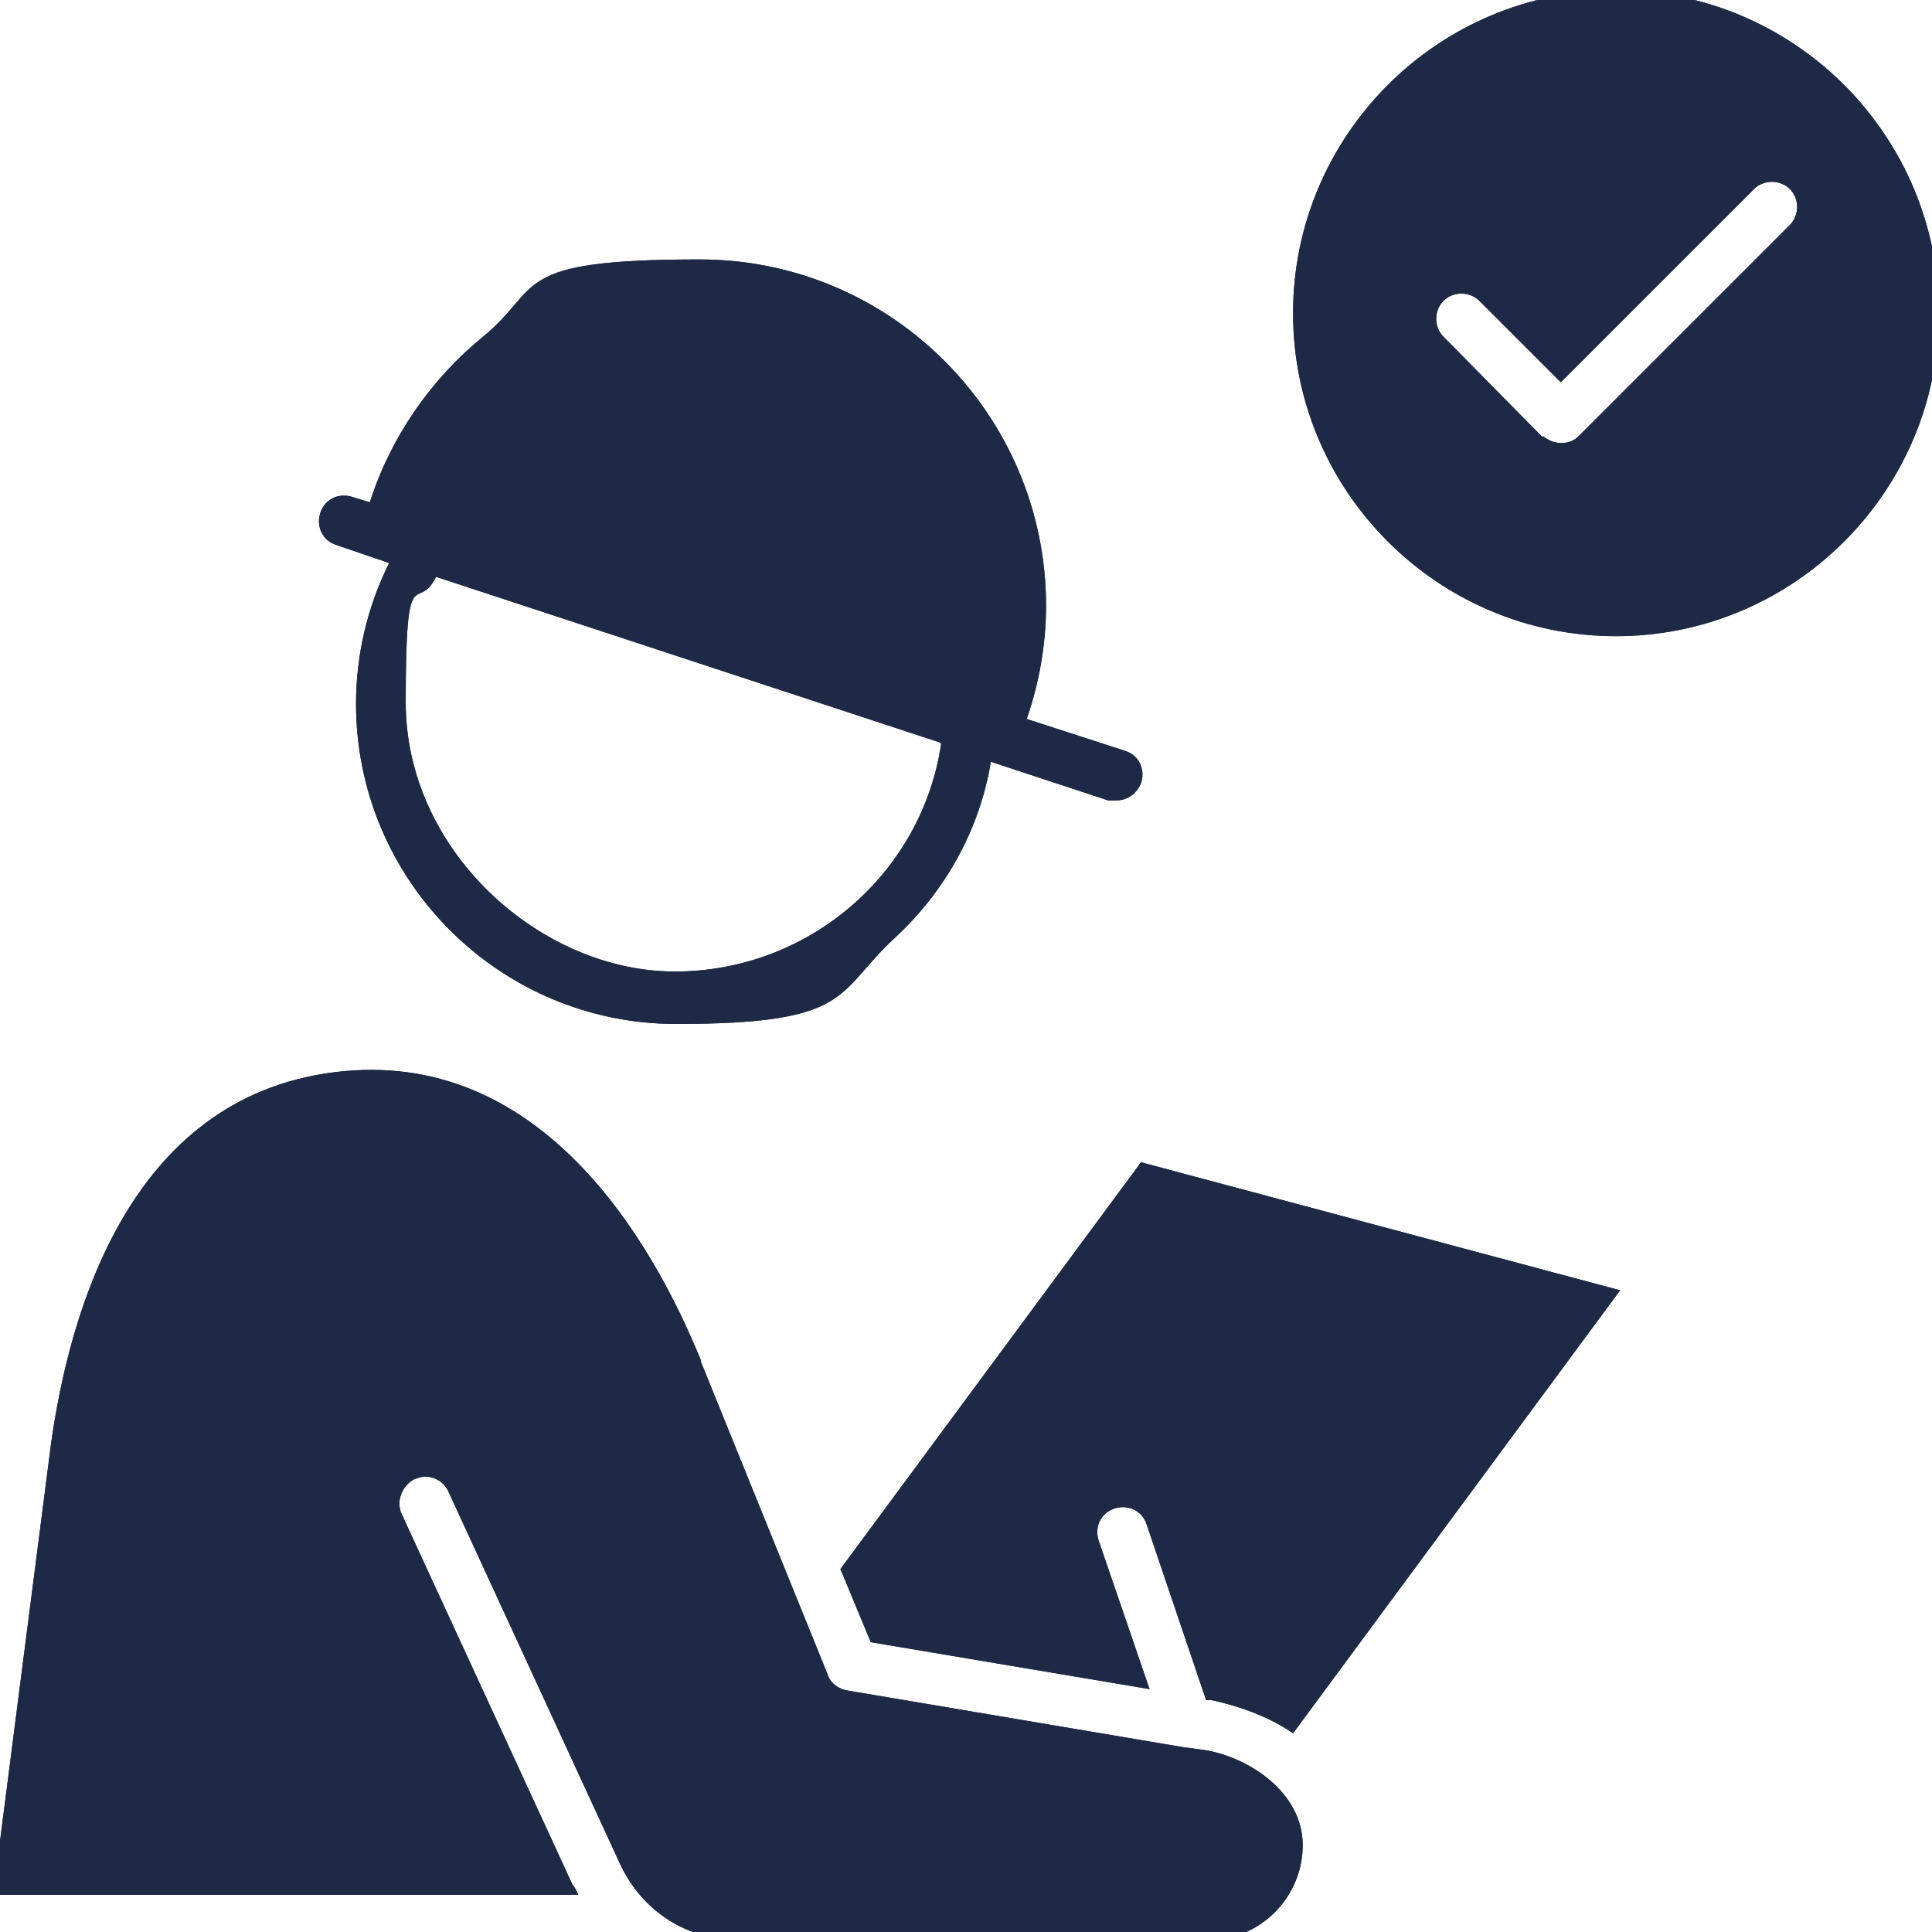
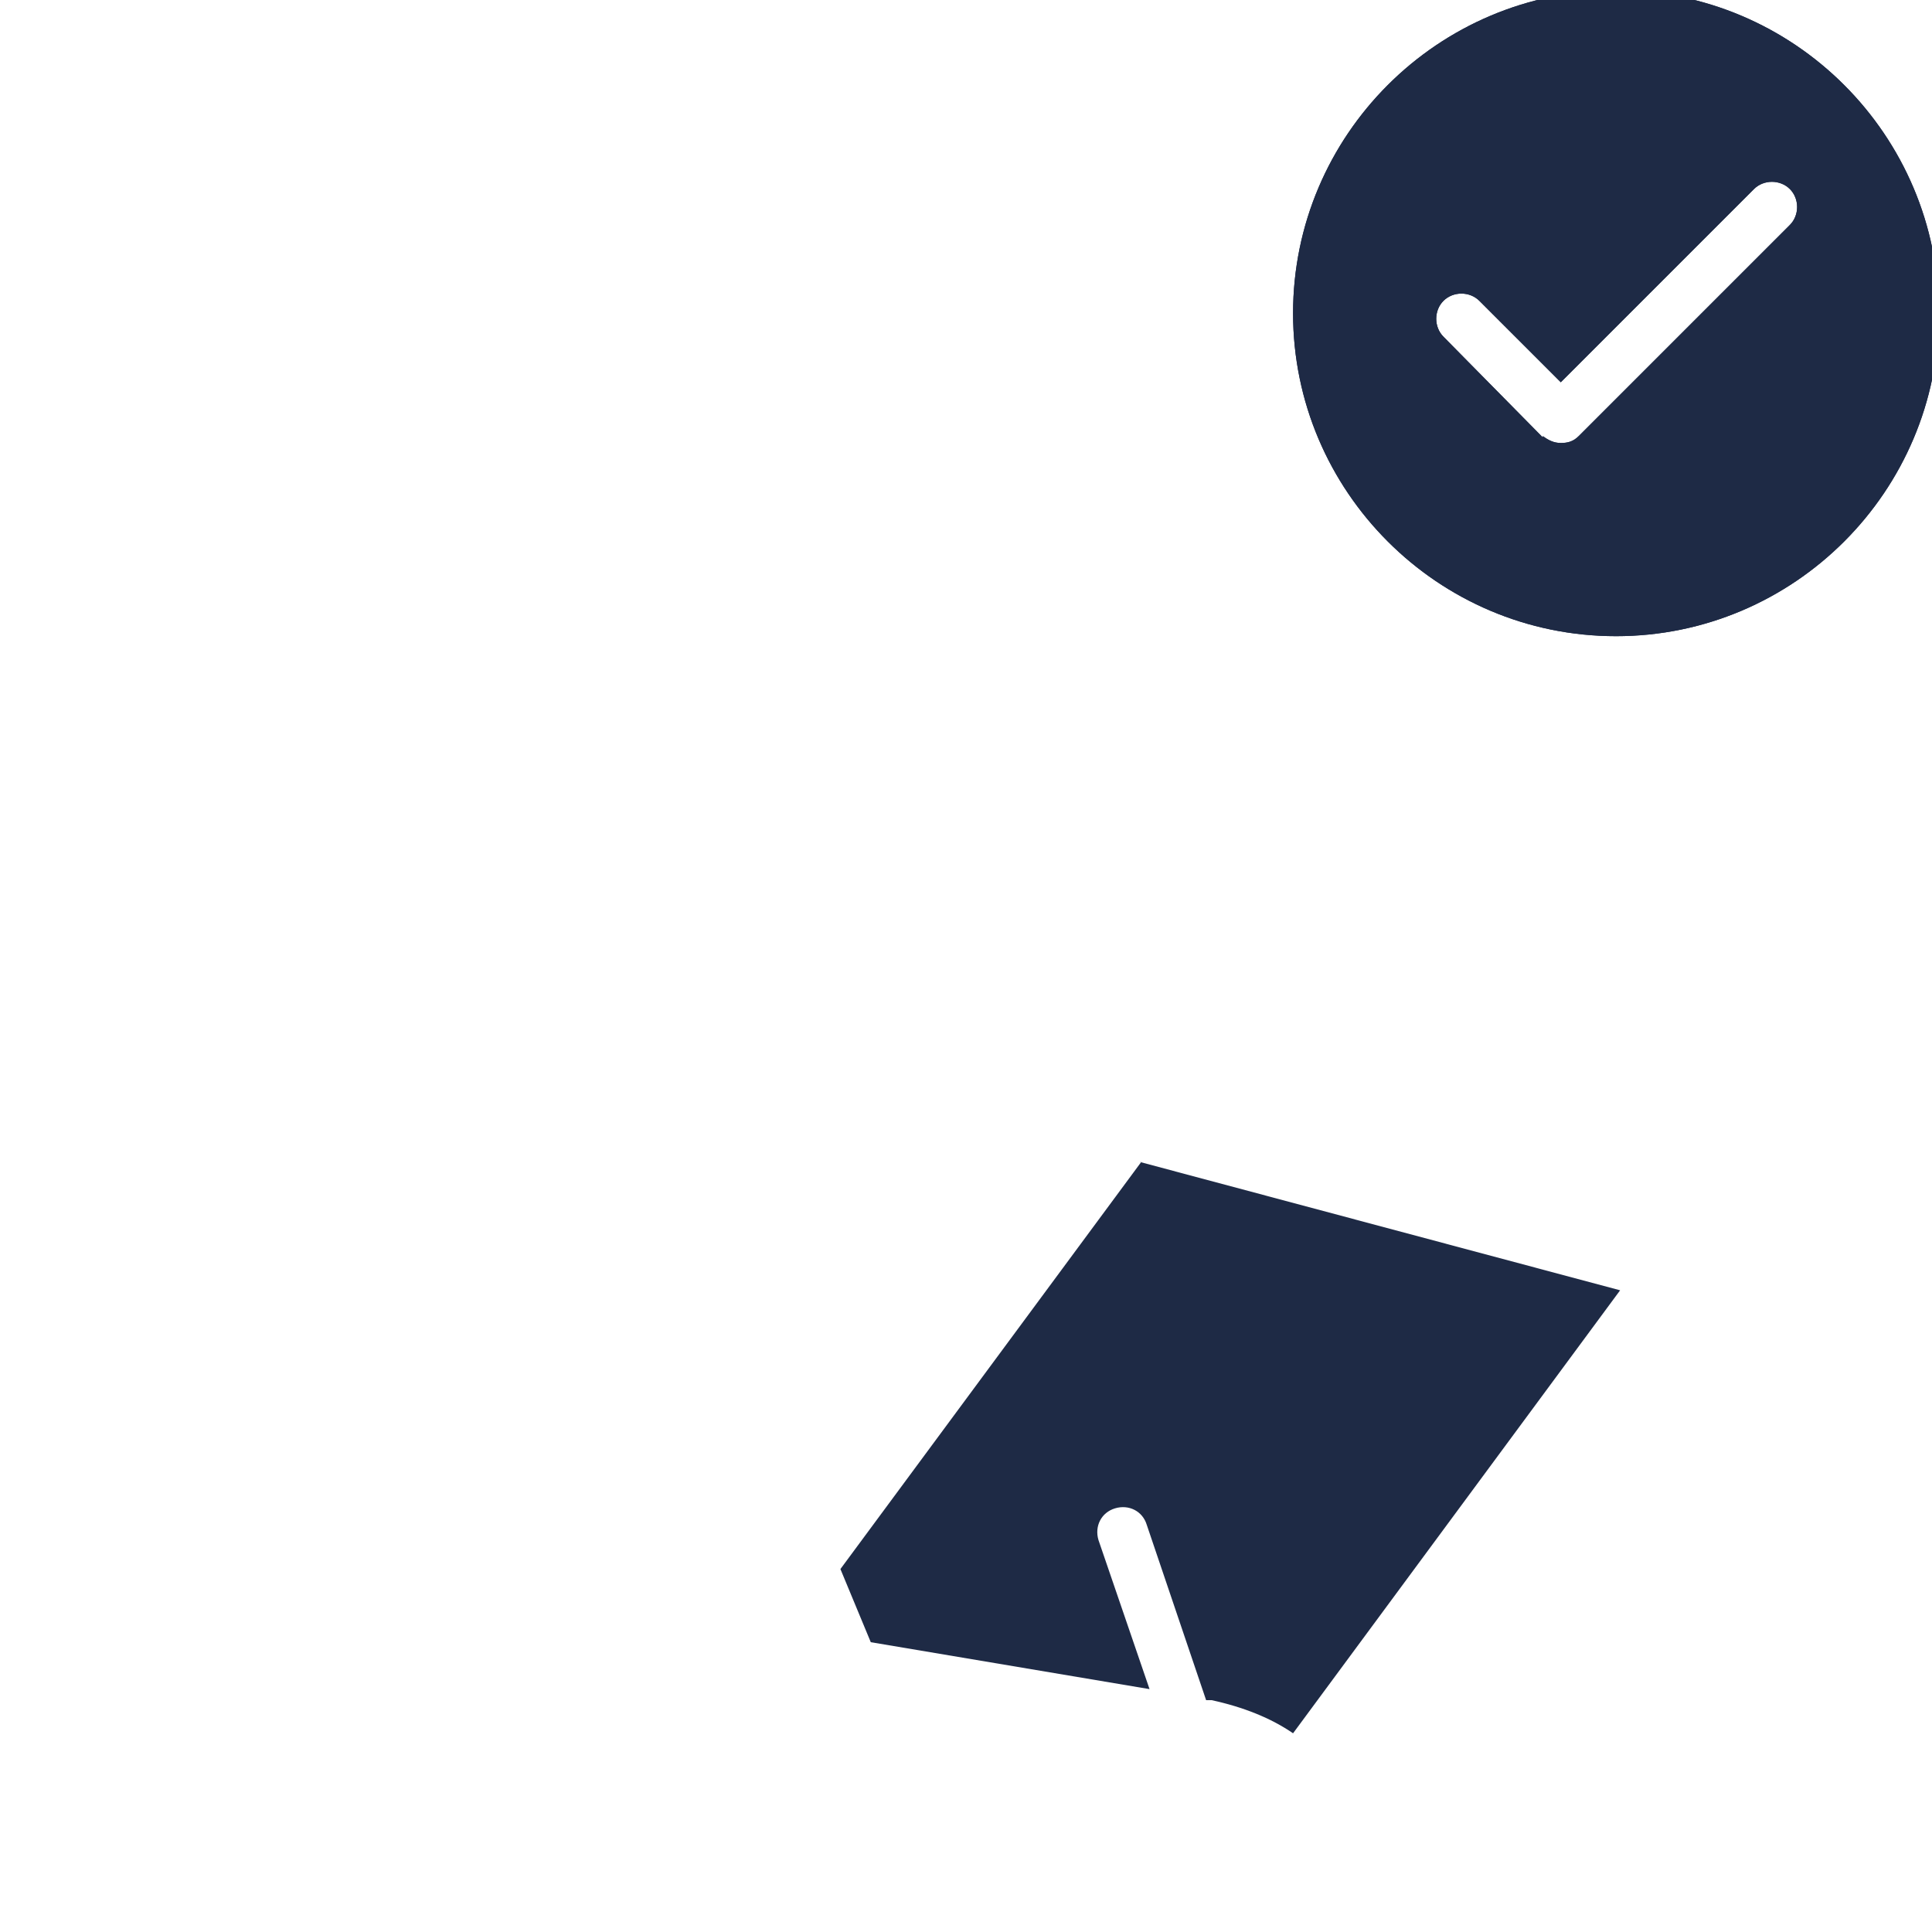
<svg xmlns="http://www.w3.org/2000/svg" id="Layer_1" version="1.1" viewBox="0 0 140 140">
  <defs>
    <style>
      .st0 {
        fill: #1e2a45;
      }
    </style>
  </defs>
  <g>
    <path class="st0" d="M117.1,46.1c12.9,0,23.4-10.5,23.4-23.4S130-.7,117.1-.7s-23.4,10.5-23.4,23.4,10.5,23.4,23.4,23.4ZM111.8,31.7l-7.2-7.3c-.7-.7-.7-1.9,0-2.6.7-.7,1.9-.7,2.6,0l5.9,5.9,14-14c.7-.7,1.9-.7,2.6,0,.7.7.7,1.9,0,2.6l-15.3,15.3c-.4.4-.8.5-1.3.5-.5,0-.9-.2-1.3-.5h0Z" />
-     <path class="st0" d="M81.5,54.4l-7.1-2.3c.9-2.6,1.4-5.4,1.4-8.2,0-13.8-11.2-25.1-25.1-25.1s-11.3,2-15.7,5.6c-3.8,3.1-6.7,7.3-8.2,12l-1.3-.4c-1-.3-2,.2-2.3,1.2-.3,1,.2,2,1.2,2.3l3.8,1.3c-1.6,3.2-2.4,6.7-2.4,10.2,0,12.8,10.4,23.2,23.2,23.2s11.5-2.2,15.8-6.2c3.7-3.4,6.2-7.9,7-12.8l8.5,2.8c.2,0,.4,0,.6,0,.8,0,1.5-.5,1.8-1.3.3-1-.2-2-1.2-2.3h0ZM68.2,53.9c-1.4,9.4-9.6,16.5-19.3,16.5s-19.5-8.7-19.5-19.5.8-6.3,2.2-9.1l36.5,12Z" />
-     <path class="st0" d="M50.8,98.6c-3.5-8.6-11.6-22.8-26.6-20.9-15,1.9-19.2,17.7-20.5,26.9L-.5,137.3h42.4c-.1-.2-.2-.5-.4-.7l-12.4-26.9c-.4-.9,0-2,.9-2.5.3-.1.5-.2.8-.2.7,0,1.4.4,1.7,1.1l12.4,26.9c1.6,3.5,4.9,5.6,8.7,5.6h33.9c3.8,0,6.9-3.1,6.9-6.9s-3.9-6.4-7.2-6.9l-1.5-.2h0l-24.3-4.1c-.6-.1-1.2-.5-1.4-1.1l-9.2-22.7Z" />
    <path class="st0" d="M82.7,84.2l-21.8,29.5,2.2,5.3,20.2,3.4-3.7-10.8c-.3-1,.2-2,1.2-2.3,1-.3,2,.2,2.3,1.2l4.3,12.7h.4c2.3.5,4.3,1.3,5.9,2.4l23.7-32.1-34.8-9.3Z" />
  </g>
  <g>
    <path class="st0" d="M117.1,46.1c12.9,0,23.4-10.5,23.4-23.4S130-.7,117.1-.7s-23.4,10.5-23.4,23.4,10.5,23.4,23.4,23.4ZM111.8,31.7l-7.2-7.3c-.7-.7-.7-1.9,0-2.6.7-.7,1.9-.7,2.6,0l5.9,5.9,14-14c.7-.7,1.9-.7,2.6,0,.7.7.7,1.9,0,2.6l-15.3,15.3c-.4.4-.8.5-1.3.5-.5,0-.9-.2-1.3-.5h0Z" />
-     <path class="st0" d="M81.5,54.4l-7.1-2.3c.9-2.6,1.4-5.4,1.4-8.2,0-13.8-11.2-25.1-25.1-25.1s-11.3,2-15.7,5.6c-3.8,3.1-6.7,7.3-8.2,12l-1.3-.4c-1-.3-2,.2-2.3,1.2-.3,1,.2,2,1.2,2.3l3.8,1.3c-1.6,3.2-2.4,6.7-2.4,10.2,0,12.8,10.4,23.2,23.2,23.2s11.5-2.2,15.8-6.2c3.7-3.4,6.2-7.9,7-12.8l8.5,2.8c.2,0,.4,0,.6,0,.8,0,1.5-.5,1.8-1.3.3-1-.2-2-1.2-2.3h0ZM68.2,53.9c-1.4,9.4-9.6,16.5-19.3,16.5s-19.5-8.7-19.5-19.5.8-6.3,2.2-9.1l36.5,12Z" />
-     <path class="st0" d="M50.8,98.6c-3.5-8.6-11.6-22.8-26.6-20.9-15,1.9-19.2,17.7-20.5,26.9L-.5,137.3h42.4c-.1-.2-.2-.5-.4-.7l-12.4-26.9c-.4-.9,0-2,.9-2.5.3-.1.5-.2.8-.2.7,0,1.4.4,1.7,1.1l12.4,26.9c1.6,3.5,4.9,5.6,8.7,5.6h33.9c3.8,0,6.9-3.1,6.9-6.9s-3.9-6.4-7.2-6.9l-1.5-.2h0l-24.3-4.1c-.6-.1-1.2-.5-1.4-1.1l-9.2-22.7Z" />
-     <path class="st0" d="M82.7,84.2l-21.8,29.5,2.2,5.3,20.2,3.4-3.7-10.8c-.3-1,.2-2,1.2-2.3,1-.3,2,.2,2.3,1.2l4.3,12.7h.4c2.3.5,4.3,1.3,5.9,2.4l23.7-32.1-34.8-9.3Z" />
  </g>
</svg>